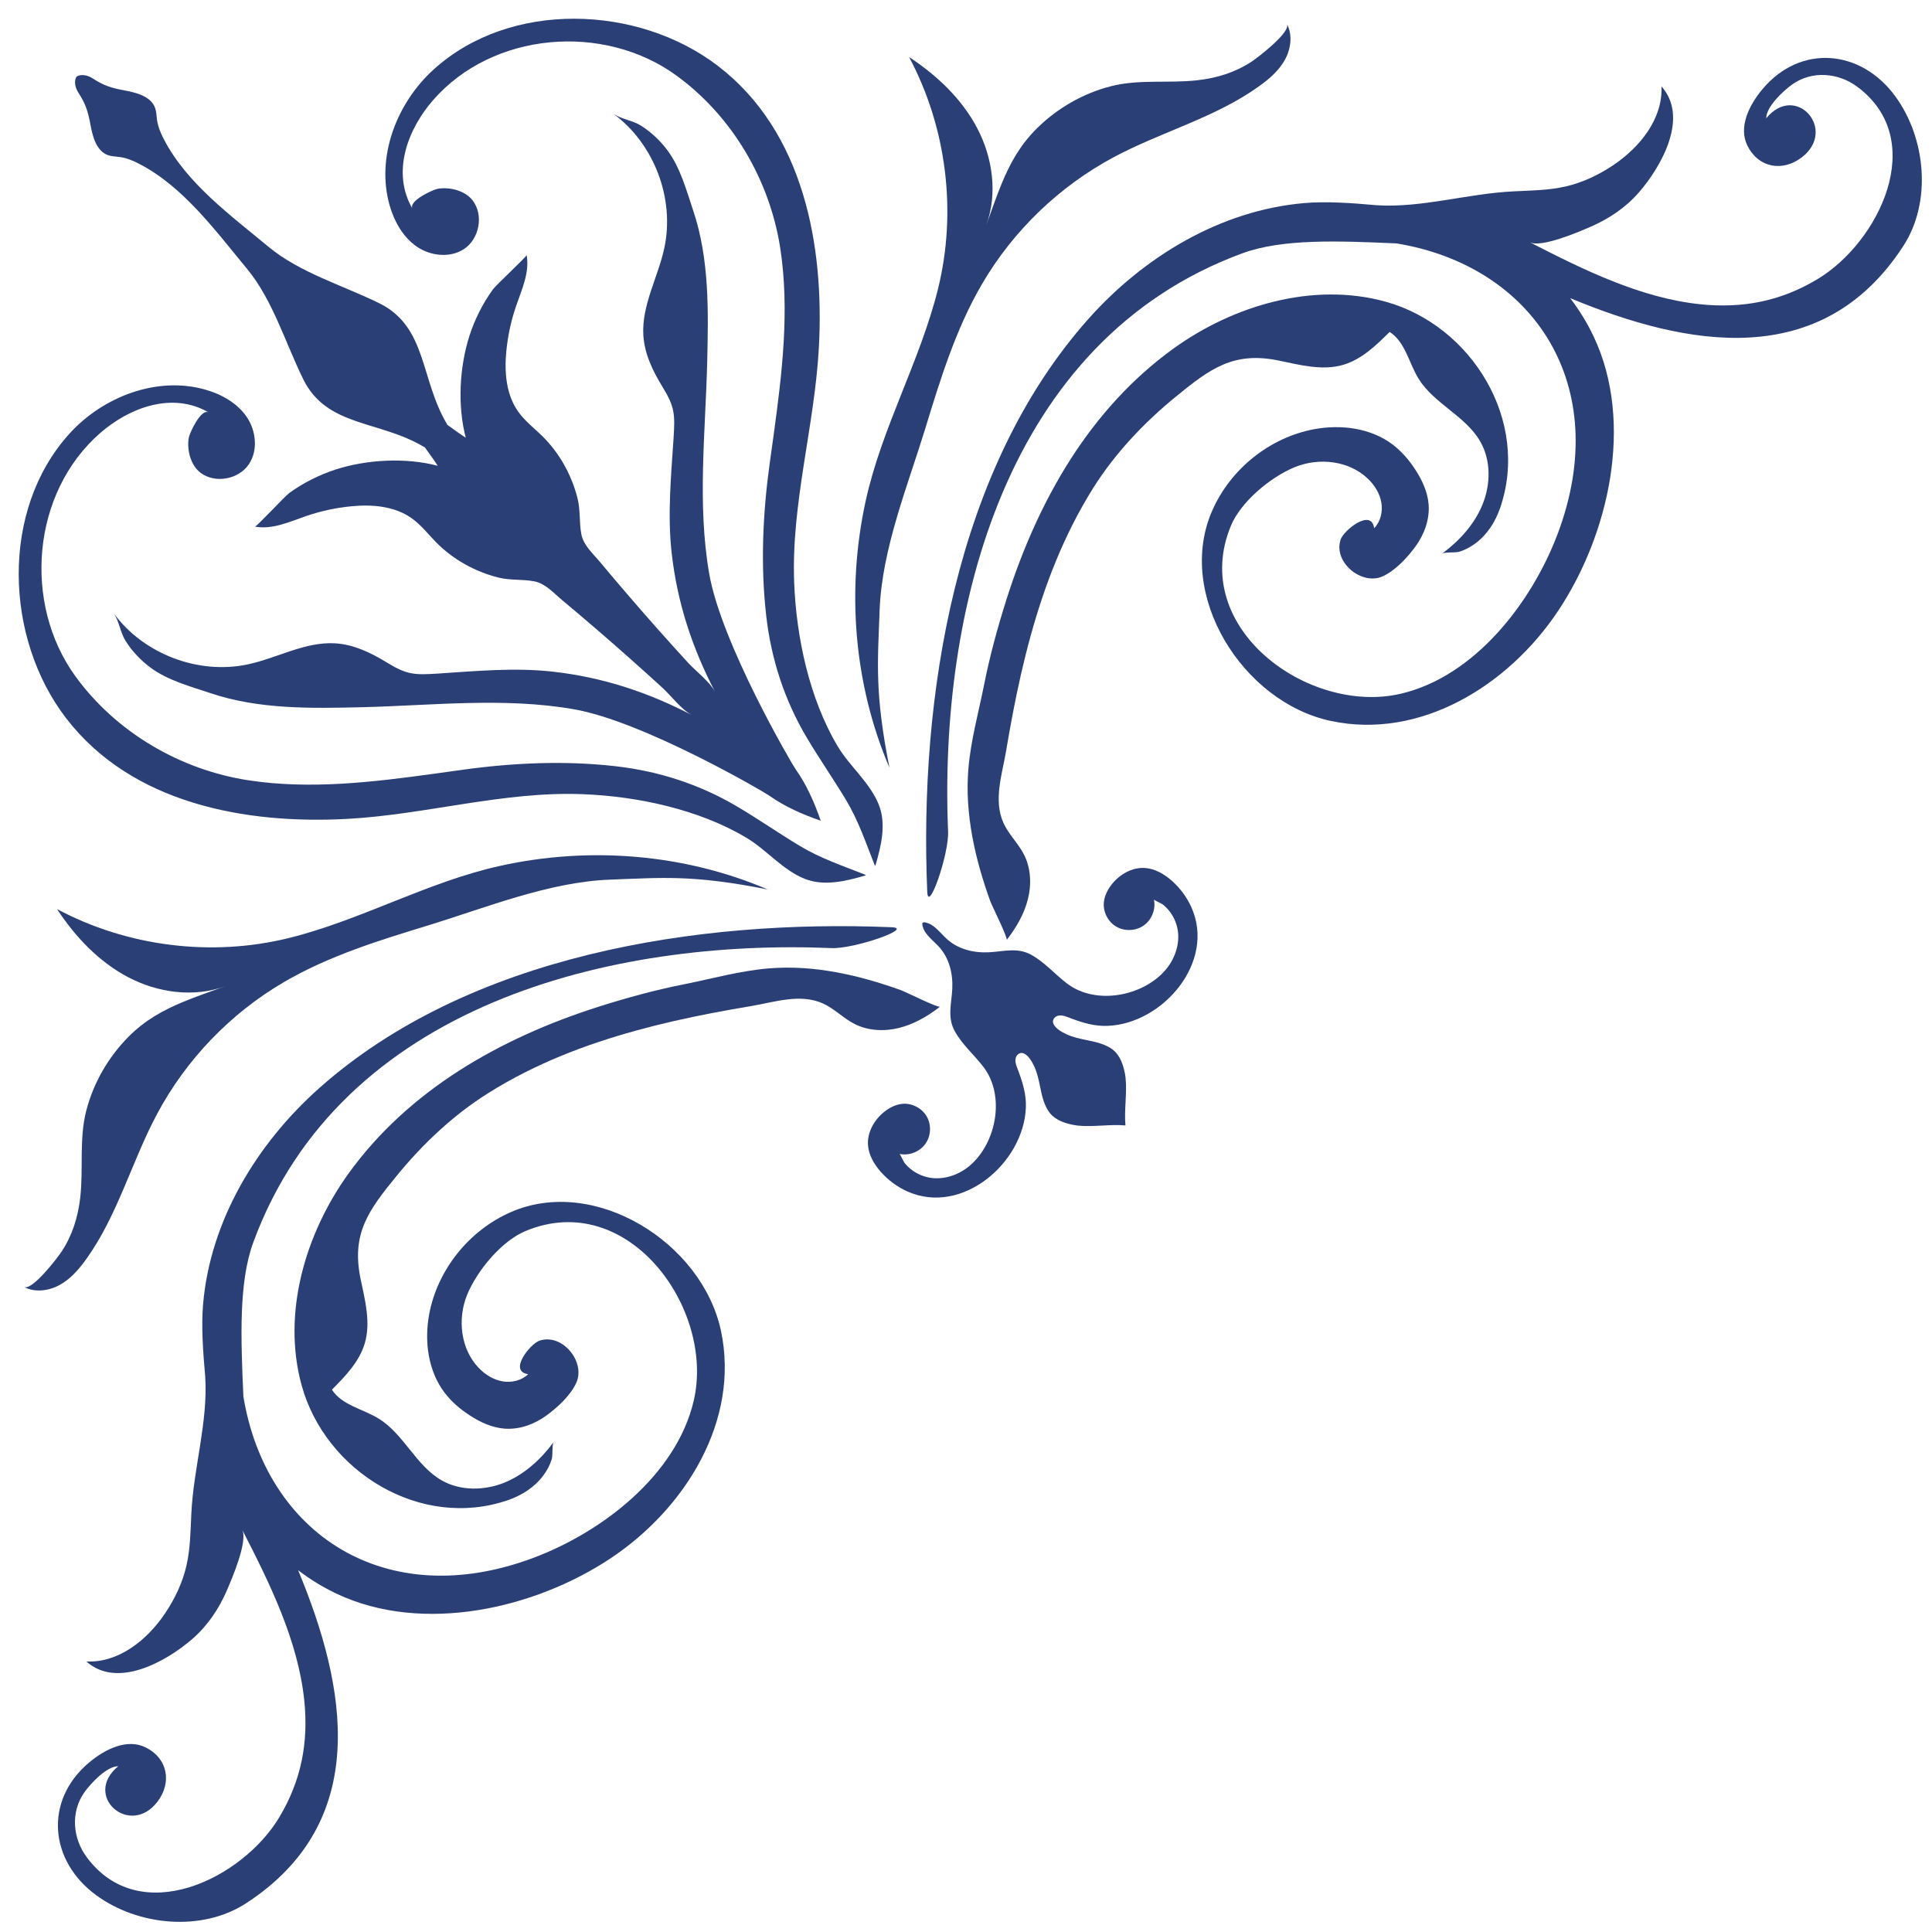
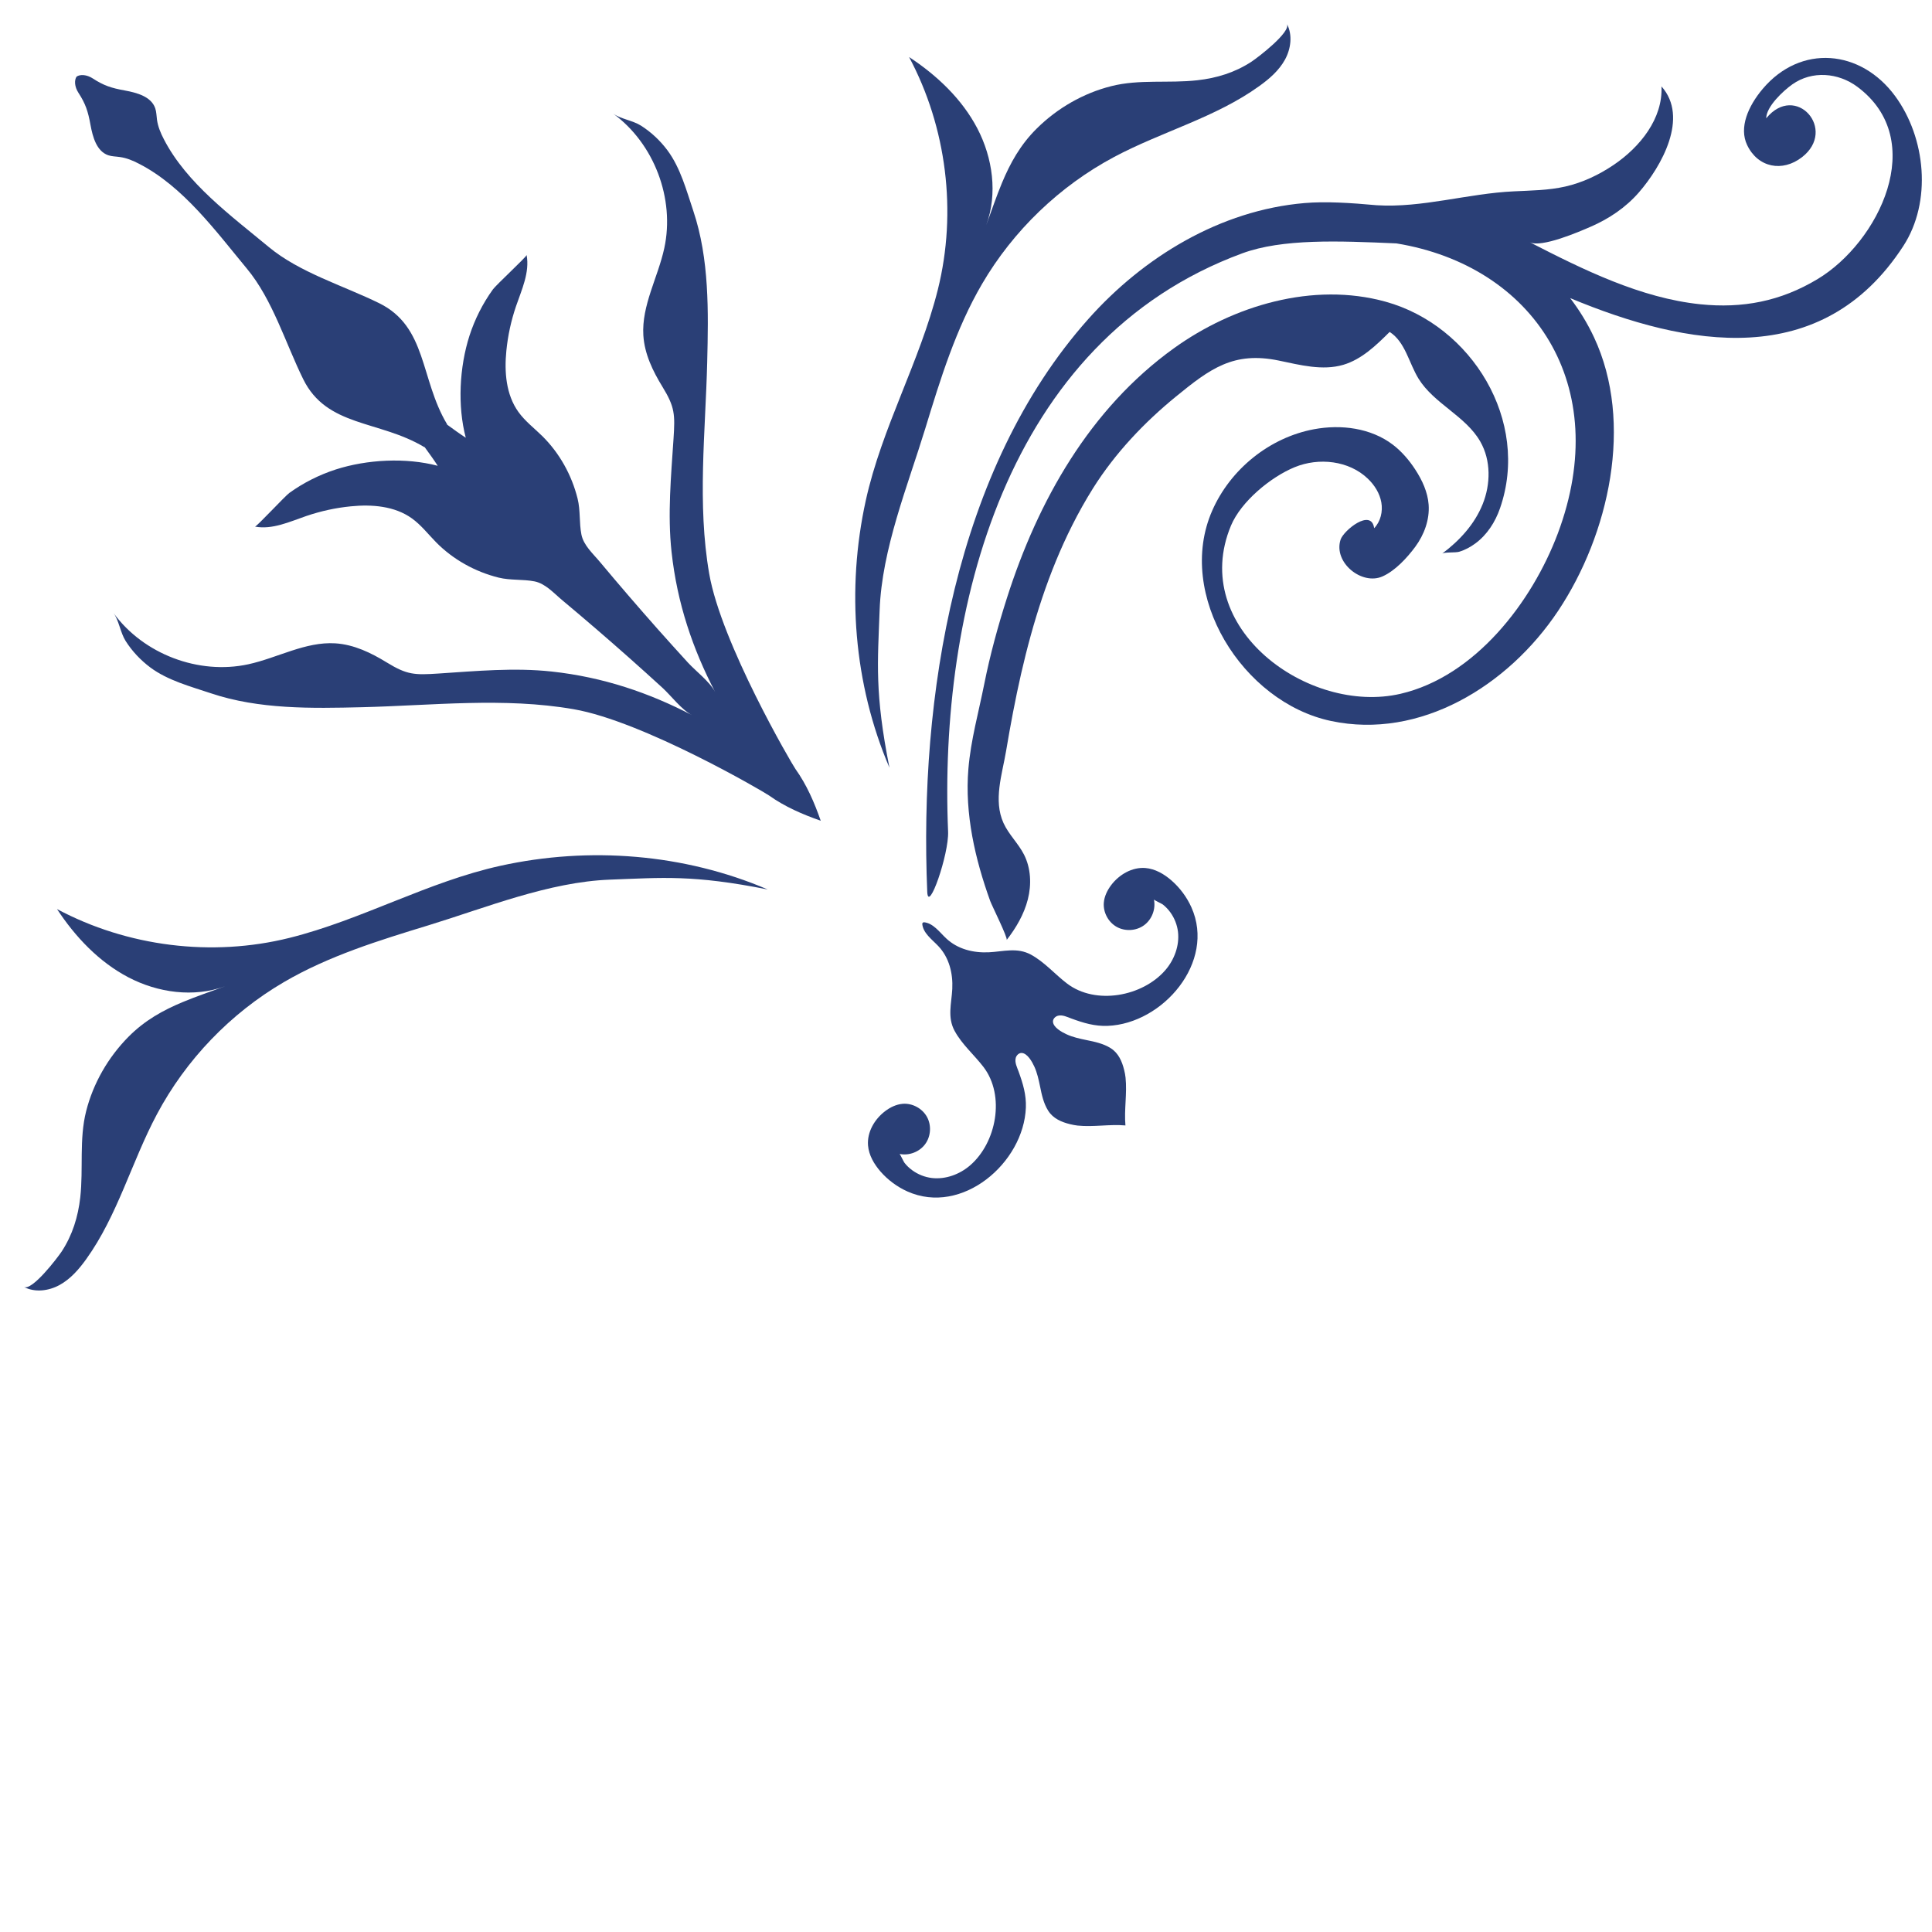
<svg xmlns="http://www.w3.org/2000/svg" fill="#2a3f76" height="609.1" preserveAspectRatio="xMidYMid meet" version="1" viewBox="-5.9 -5.9 609.1 609.1" width="609.1" zoomAndPan="magnify">
  <g id="change1_1">
    <path d="M 252.855 252.859 C 250.836 247.098 248.449 241.535 244.867 236.523 C 243.738 234.945 221.477 196.852 217.691 174.969 C 213.875 152.977 216.52 130.359 217.059 108.223 C 217.438 92.371 217.777 75.805 212.672 60.566 C 210.512 54.137 208.625 46.996 204.516 41.48 C 202.242 38.434 199.414 35.773 196.207 33.727 C 193.605 32.059 189.719 31.609 187.391 29.906 C 200.328 39.348 206.926 56.727 203.527 72.355 C 201.52 81.605 196.355 90.367 196.926 99.809 C 197.293 105.715 199.918 111.094 202.969 116.07 C 206.883 122.461 206.938 124.773 206.441 132.426 C 205.668 144.195 204.531 156.227 205.812 168.023 C 207.582 184.379 212.555 198.805 219.562 212.273 C 217.832 208.953 213.469 205.719 210.93 202.938 C 207.73 199.438 204.559 195.918 201.414 192.383 C 195.289 185.469 189.262 178.469 183.355 171.398 C 181.074 168.648 178.066 166.047 177.398 162.602 C 176.668 158.918 177.129 155.078 176.203 151.324 C 174.363 143.895 170.504 136.945 165.043 131.559 C 162.496 129.07 159.609 126.859 157.523 123.953 C 153.629 118.512 153.07 111.363 153.738 104.711 C 154.203 99.93 155.234 95.211 156.785 90.648 C 158.59 85.391 161.145 79.969 160.125 74.496 C 160.215 74.961 150.484 83.953 149.5 85.336 C 146.297 89.77 143.801 94.727 142.113 99.93 C 138.938 109.809 138.297 122.062 140.945 132.102 C 138.938 130.812 137.004 129.387 135.078 127.988 C 135.039 127.914 135.039 127.848 135.004 127.773 C 126.52 113.535 128.781 97.133 113.633 89.68 C 102.293 84.113 88.57 80.059 78.797 71.945 C 66.996 62.141 52.906 51.895 45.734 37.945 C 44.734 36.027 43.895 33.996 43.594 31.859 C 43.426 30.641 43.434 29.383 43.039 28.234 C 41.789 24.574 37.324 23.336 33.508 22.637 C 29.145 21.844 26.828 21.09 23.312 18.809 C 21.453 17.605 19.379 17.48 18.246 18.254 C 17.477 19.383 17.598 21.445 18.805 23.316 C 21.086 26.832 21.844 29.148 22.637 33.512 C 23.332 37.312 24.562 41.785 28.227 43.047 C 29.387 43.438 30.645 43.418 31.855 43.602 C 33.996 43.887 36.027 44.73 37.949 45.738 C 51.887 52.895 62.148 66.988 71.945 78.805 C 80.055 88.57 84.109 102.305 89.688 113.629 C 97.137 128.781 113.547 126.516 127.777 135.008 C 127.852 135.043 127.926 135.043 127.992 135.082 C 129.395 137.004 130.801 138.941 132.102 140.953 C 122.059 138.297 109.805 138.941 99.938 142.117 C 94.73 143.805 89.773 146.301 85.332 149.496 C 83.957 150.484 74.957 160.215 74.484 160.121 C 79.965 161.148 85.387 158.594 90.656 156.785 C 95.207 155.238 99.926 154.195 104.711 153.73 C 111.359 153.066 118.516 153.625 123.941 157.52 C 126.852 159.602 129.059 162.488 131.566 165.043 C 136.941 170.504 143.891 174.359 151.32 176.207 C 155.074 177.121 158.922 176.672 162.602 177.391 C 166.051 178.07 168.648 181.07 171.395 183.355 C 178.473 189.262 185.473 195.293 192.379 201.414 C 195.918 204.555 199.441 207.73 202.941 210.93 C 205.723 213.473 208.941 217.836 212.27 219.559 C 198.805 212.559 184.367 207.586 168.012 205.812 C 156.23 204.535 144.191 205.664 132.422 206.438 C 124.77 206.941 122.465 206.887 116.07 202.973 C 111.102 199.922 105.719 197.297 99.805 196.922 C 90.355 196.348 81.609 201.52 72.363 203.531 C 56.719 206.922 39.348 200.336 29.906 187.391 C 31.605 189.727 32.059 193.605 33.723 196.207 C 35.766 199.422 38.426 202.234 41.477 204.52 C 46.984 208.629 54.145 210.512 60.566 212.664 C 75.797 217.781 92.379 217.441 108.227 217.062 C 130.363 216.527 152.973 213.867 174.969 217.695 C 196.859 221.48 234.945 243.742 236.52 244.871 C 241.535 248.445 247.094 250.836 252.855 252.859" fill="inherit" />
-     <path d="M 220.391 14.844 C 195.258 -4.383 154.977 -5.891 130.832 15.992 C 119.098 26.617 112.602 43.633 116.941 58.859 C 118.41 63.938 121.145 68.859 125.512 71.859 C 129.887 74.852 136.062 75.516 140.465 72.559 C 145.254 69.324 146.629 61.891 143.117 57.297 C 140.73 54.172 135.898 52.988 132.113 53.613 C 130.695 53.848 122.715 57.461 124.152 59.922 C 117.48 48.516 122.562 34.945 130.598 25.719 C 149.492 4.016 184.453 1.305 207.273 17.855 C 224.977 30.695 236.805 50.941 240.102 72.41 C 243.09 91.941 240.664 111.852 238.004 131.258 C 237.602 134.148 237.199 137.02 236.801 139.891 C 234.578 155.871 233.836 172.113 235.656 188.145 C 237.199 201.77 241.363 214.676 248.371 226.512 C 252.324 233.203 256.785 239.594 260.797 246.254 C 264.668 252.699 267.043 259.699 269.789 266.684 C 269.871 266.828 269.969 266.969 270.055 267.113 C 271.895 260.883 273.605 253.883 271.148 247.777 C 268.301 240.707 262.039 235.82 258.184 229.363 C 249.258 214.371 245.145 195.004 244.477 177.77 C 243.504 152.836 250.93 128.418 252.27 103.594 C 254.008 71.477 247.484 35.559 220.391 14.844" fill="inherit" />
-     <path d="M 14.832 220.387 C -4.379 195.254 -5.895 154.969 15.992 130.824 C 26.625 119.105 43.641 112.605 58.855 116.945 C 63.941 118.402 68.859 121.148 71.859 125.512 C 74.848 129.891 75.512 136.066 72.559 140.469 C 69.328 145.258 61.887 146.625 57.289 143.125 C 54.168 140.738 52.984 135.91 53.609 132.117 C 53.844 130.699 57.465 122.715 59.91 124.148 C 48.512 117.488 34.941 122.566 25.723 130.59 C 4.02 149.496 1.301 184.445 17.852 207.285 C 30.684 224.98 50.949 236.812 72.406 240.098 C 91.938 243.094 111.848 240.668 131.262 237.992 C 134.145 237.602 137.02 237.211 139.895 236.793 C 155.859 234.586 172.109 233.836 188.148 235.664 C 201.77 237.211 214.672 241.375 226.5 248.375 C 233.199 252.324 239.59 256.789 246.258 260.797 C 252.699 264.672 259.707 267.043 266.676 269.789 C 266.82 269.883 266.965 269.969 267.117 270.059 C 260.891 271.887 253.883 273.613 247.773 271.152 C 240.699 268.297 235.832 262.035 229.363 258.188 C 214.379 249.25 195.004 245.141 177.773 244.48 C 152.828 243.508 128.426 250.918 103.602 252.27 C 71.48 254.012 35.562 247.488 14.832 220.387" fill="inherit" />
    <path d="M 309.996 51.75 C 308.219 56.023 306.723 60.473 305.039 65.051 C 308.66 55.195 307.086 43.902 302.23 34.59 C 297.367 25.289 289.477 17.84 280.703 12.078 C 292.562 34.285 295.867 60.922 289.785 85.355 C 284.078 108.168 272.109 128.902 267.043 151.938 C 260.91 179.887 263.234 209.758 274.52 236.148 C 269.82 212.504 270.816 202.992 271.422 186.422 C 272.137 167.195 280.219 147.43 285.797 129.246 C 290.586 113.574 295.453 97.738 303.727 83.594 C 313.566 66.773 328.156 52.754 345.355 43.586 C 360.355 35.59 377.305 31.191 391.102 21.246 C 394.277 18.973 397.328 16.328 399.211 12.906 C 401.102 9.457 401.652 5.098 399.824 1.629 C 401.18 4.195 390.715 12.188 388.684 13.531 C 383.492 16.941 377.734 18.723 371.59 19.402 C 362.562 20.426 353.266 19.012 344.418 21.266 C 335.602 23.492 327.449 28.199 320.988 34.59 C 315.781 39.719 312.586 45.539 309.996 51.75" fill="inherit" />
    <path d="M 51.746 310.004 C 56.016 308.223 60.48 306.715 65.043 305.043 C 55.191 308.652 43.898 307.094 34.594 302.23 C 25.293 297.363 17.836 289.48 12.074 280.703 C 34.281 292.566 60.918 295.875 85.344 289.789 C 108.176 284.094 128.91 272.102 151.934 267.043 C 179.891 260.898 209.766 263.238 236.145 274.523 C 212.508 269.824 202.984 270.812 186.422 271.422 C 167.195 272.141 147.438 280.219 129.242 285.801 C 113.57 290.594 97.746 295.457 83.602 303.73 C 66.77 313.57 52.75 328.148 43.586 345.367 C 35.598 360.352 31.188 377.297 21.258 391.105 C 18.969 394.285 16.324 397.332 12.891 399.215 C 9.461 401.105 5.098 401.656 1.633 399.828 C 4.191 401.172 12.176 390.707 13.527 388.684 C 16.938 383.492 18.711 377.734 19.406 371.594 C 20.414 362.562 19.012 353.281 21.262 344.41 C 23.496 335.602 28.195 327.449 34.582 320.988 C 39.727 315.781 45.531 312.586 51.746 310.004" fill="inherit" />
    <path d="M 549.832 22.113 C 545.258 27.535 542.273 34.32 544.926 39.848 C 548.344 46.977 556.055 48.43 562.195 43.672 C 573.449 34.965 560.219 20.027 550.934 31.395 C 550.938 27.695 556.359 22.684 559.172 20.695 C 565.391 16.297 573.648 16.996 579.637 21.445 C 602.344 38.32 586.34 70.562 567.102 82.102 C 555.488 89.09 543.438 91.402 530.121 90.023 C 511.355 88.066 493.34 79.176 476.355 70.453 C 480.004 72.344 492.07 67.117 495.609 65.57 C 501.395 63.062 506.652 59.523 510.801 54.75 C 517.934 46.527 526.645 31.105 517.91 21.34 C 518.398 31.445 511.191 40.453 502.801 46.113 C 498.176 49.234 493.027 51.676 487.578 52.914 C 482.285 54.117 476.801 54.152 471.367 54.426 C 456.938 55.086 442.441 59.699 428.164 58.805 C 419.844 58.051 412.016 57.547 405.379 58.121 C 378.883 60.367 354.676 75.066 337.254 94.637 C 295.086 141.977 283.863 214.117 286.434 275.281 C 286.73 282.297 293.301 263.344 293.004 256.285 C 290.098 187.035 310.723 101.566 385.777 73.957 C 398.406 69.324 415.988 70.023 434.352 70.836 C 477.543 77.906 502.758 115.547 485.234 162.273 C 477.102 183.941 459.145 207.371 435.645 212.832 C 406.664 219.559 368.746 192.039 382.195 159.797 C 385.367 152.227 394.672 144.504 402.285 141.383 C 409.891 138.258 419.391 139.301 425.332 145.008 C 427.441 147.02 429.086 149.621 429.59 152.492 C 430.102 155.367 429.363 158.527 427.332 160.625 C 426.441 154.215 417.695 161.324 416.742 164.23 C 414.406 171.434 423.449 178.742 429.98 175.816 C 433.973 174.035 437.734 169.941 440.297 166.477 C 443.105 162.656 444.852 157.934 444.504 153.195 C 444.211 149.246 442.484 145.512 440.312 142.172 C 438.375 139.191 436.031 136.441 433.188 134.27 C 426.277 129.031 416.898 127.828 408.352 129.426 C 394.34 132.043 381.98 142.043 376.262 155.117 C 364.676 181.559 385.797 215.504 413.742 221.406 C 441.789 227.352 469.559 210.391 485.363 186.637 C 501.305 162.691 509.34 127.484 496.617 100.379 C 494.5 95.875 491.965 91.801 489.125 88.086 C 526.031 103.453 568.406 111.277 594.148 71.676 C 603.238 57.695 601.246 37.527 591.555 24.359 C 580.738 9.672 561.82 7.93 549.832 22.113" fill="inherit" />
-     <path d="M 22.113 549.832 C 27.539 545.254 34.316 542.273 39.848 544.93 C 46.977 548.34 48.426 556.059 43.68 562.199 C 34.961 573.457 20.035 560.223 31.387 550.93 C 27.699 550.941 22.691 556.363 20.699 559.168 C 16.293 565.395 17 573.652 21.453 579.633 C 38.316 602.336 70.566 586.344 82.109 567.102 C 89.086 555.488 91.41 543.438 90.02 530.121 C 88.062 511.363 79.184 493.34 70.449 476.359 C 72.332 480.004 67.117 492.062 65.578 495.621 C 63.062 501.398 59.52 506.656 54.746 510.805 C 46.52 517.93 31.102 526.637 21.336 517.914 C 31.441 518.398 40.453 511.203 46.105 502.797 C 49.23 498.164 51.672 493.031 52.91 487.578 C 54.113 482.277 54.156 476.805 54.418 471.363 C 55.094 456.938 59.707 442.445 58.801 428.176 C 58.059 419.848 57.555 412.02 58.117 405.375 C 60.363 378.879 75.074 354.68 94.633 337.25 C 141.965 295.082 214.125 283.863 275.289 286.434 C 282.305 286.734 263.34 293.305 256.297 293.004 C 187.023 290.09 101.559 310.719 73.957 385.773 C 69.32 398.41 70.02 416.008 70.832 434.348 C 77.91 477.543 115.543 502.762 162.27 485.242 C 183.949 477.113 207.371 459.137 212.824 435.645 C 219.555 406.668 192.043 368.758 159.805 382.199 C 152.211 385.359 144.512 394.676 141.379 402.289 C 138.254 409.902 139.305 419.398 145.004 425.336 C 147.02 427.441 149.617 429.09 152.484 429.594 C 155.371 430.098 158.516 429.359 160.621 427.332 C 154.223 426.453 161.32 417.695 164.227 416.754 C 171.438 414.406 178.734 423.453 175.816 429.988 C 174.039 433.973 169.945 437.742 166.473 440.293 C 162.652 443.109 157.93 444.852 153.199 444.508 C 149.242 444.207 145.508 442.484 142.176 440.312 C 139.191 438.371 136.434 436.035 134.277 433.184 C 129.027 426.27 127.824 416.902 129.422 408.355 C 132.055 394.34 142.051 381.984 155.105 376.262 C 181.551 364.68 215.5 385.793 221.414 413.742 C 227.352 441.801 210.383 469.555 186.633 485.371 C 162.695 501.309 127.488 509.332 100.387 496.629 C 95.879 494.504 91.797 491.977 88.086 489.137 C 103.445 526.031 111.27 568.414 71.672 594.152 C 57.691 603.238 37.527 601.246 24.359 591.551 C 9.668 580.742 7.934 561.824 22.113 549.832" fill="inherit" />
    <path d="M 348.914 348.918 C 348.473 343.914 349.473 338.828 348.949 333.82 C 348.871 333.051 348.719 332.258 348.527 331.492 C 347.855 328.742 346.727 326.105 344.27 324.559 C 341.977 323.105 339.23 322.527 336.598 321.996 C 334.48 321.559 332.312 321.094 330.348 320.18 C 328.922 319.535 326.062 317.988 326.07 316.125 C 326.082 315.277 326.824 314.543 327.652 314.328 C 329.074 313.953 330.605 314.754 331.914 315.223 C 335.684 316.609 339.246 317.684 343.312 317.523 C 360.742 316.84 377.43 297.383 369.719 280.164 C 368.273 276.938 366.109 274.023 363.445 271.691 C 361.109 269.66 358.297 268.012 355.215 267.758 C 351.031 267.422 346.938 269.809 344.406 273.164 C 343.195 274.777 342.27 276.668 342.102 278.672 C 341.848 281.711 343.496 284.832 346.164 286.32 C 348.836 287.812 352.352 287.598 354.809 285.781 C 357.27 283.973 358.527 280.684 357.895 277.684 C 357.934 277.887 360.332 278.98 360.66 279.23 C 361.574 279.93 362.387 280.797 363.066 281.727 C 364.379 283.535 365.219 285.68 365.484 287.887 C 365.988 292.211 364.328 296.664 361.516 299.93 C 354.344 308.258 339.555 311.055 330.523 304.188 C 326.652 301.242 323.434 297.414 319.113 295.062 C 314.773 292.715 310.469 294.094 305.867 294.328 C 300.973 294.562 296.004 293.359 292.367 289.91 C 290.215 287.887 288.262 285.082 285.305 284.852 C 285.199 284.906 285.102 284.961 285.02 285.008 C 284.949 285.102 284.898 285.211 284.852 285.297 C 285.078 288.262 287.875 290.219 289.918 292.371 C 293.355 295.996 294.562 300.973 294.324 305.871 C 294.09 310.469 292.711 314.773 295.066 319.117 C 297.41 323.43 301.242 326.656 304.188 330.52 C 311.055 339.547 308.262 354.34 299.93 361.52 C 296.652 364.34 292.215 365.992 287.875 365.488 C 285.668 365.219 283.531 364.379 281.73 363.066 C 280.789 362.383 279.934 361.594 279.227 360.66 C 278.98 360.336 277.875 357.93 277.691 357.895 C 280.68 358.523 283.973 357.27 285.777 354.809 C 287.594 352.348 287.809 348.828 286.316 346.172 C 284.828 343.516 281.711 341.848 278.68 342.098 C 276.656 342.273 274.773 343.188 273.164 344.41 C 269.805 346.945 267.426 351.035 267.762 355.219 C 268.012 358.293 269.668 361.109 271.691 363.441 C 274.02 366.113 276.938 368.273 280.172 369.727 C 297.383 377.426 316.836 360.746 317.523 343.316 C 317.684 339.246 316.598 335.688 315.23 331.922 C 314.754 330.605 313.953 329.078 314.328 327.645 C 314.543 326.824 315.273 326.086 316.125 326.066 C 317.984 326.066 319.535 328.922 320.18 330.336 C 321.094 332.312 321.555 334.484 321.996 336.605 C 322.523 339.227 323.105 341.977 324.562 344.27 C 326.105 346.73 328.742 347.859 331.48 348.527 C 332.266 348.723 333.047 348.863 333.824 348.957 C 338.836 349.477 343.914 348.473 348.914 348.918" fill="inherit" />
    <path d="M 364.164 103.918 C 337.652 123.004 321.34 151.977 311.566 182.598 C 308.727 191.48 306.234 200.586 304.406 209.738 C 302.637 218.645 300.164 227.367 299.402 236.512 C 298.227 250.688 301.5 264.906 306.285 278.168 C 306.77 279.52 311.926 289.855 311.469 290.449 C 314.445 286.629 316.945 282.352 318.145 277.652 C 319.34 272.969 319.125 267.797 316.918 263.488 C 315.117 259.969 312.102 257.172 310.469 253.574 C 307.215 246.379 310.047 238.246 311.285 230.891 C 312.66 222.699 314.188 214.555 316.031 206.477 C 319.727 190.371 324.688 174.484 332.137 159.711 C 334.148 155.703 336.34 151.809 338.707 148.023 C 345.641 137.004 354.805 127.309 364.863 119.105 C 375.605 110.348 382.973 104.812 397.273 107.777 C 404.008 109.176 411.031 111.047 417.621 109.109 C 423.398 107.383 427.934 103.004 432.211 98.746 C 437.148 101.906 438.258 108.492 441.324 113.488 C 446.227 121.418 456.199 125.242 460.812 133.355 C 464.184 139.266 464.078 146.77 461.531 153.066 C 458.992 159.387 454.207 164.594 448.746 168.648 C 449.484 168.109 452.965 168.398 454.098 168.059 C 455.977 167.504 457.68 166.57 459.25 165.418 C 462.961 162.676 465.52 158.648 467.016 154.324 C 476.574 126.785 458.09 96.734 430.938 89.215 C 408.105 82.895 382.949 90.398 364.164 103.918" fill="inherit" />
-     <path d="M 103.922 364.156 C 123.004 337.645 151.977 321.344 182.594 311.559 C 191.488 308.727 200.582 306.227 209.746 304.418 C 218.648 302.641 227.371 300.16 236.5 299.406 C 250.684 298.223 264.902 301.512 278.176 306.285 C 279.52 306.77 289.863 311.922 290.453 311.473 C 286.633 314.453 282.359 316.945 277.656 318.148 C 272.965 319.332 267.797 319.117 263.492 316.91 C 259.969 315.117 257.16 312.098 253.57 310.469 C 246.375 307.215 238.254 310.055 230.879 311.289 C 222.707 312.656 214.555 314.184 206.473 316.031 C 190.375 319.73 174.48 324.68 159.707 332.137 C 155.715 334.148 151.805 336.336 148.027 338.723 C 137.004 345.629 127.312 354.809 119.109 364.863 C 110.336 375.609 104.812 382.973 107.777 397.277 C 109.184 404.012 111.047 411.031 109.098 417.621 C 107.387 423.398 103 427.945 98.746 432.215 C 101.902 437.152 108.496 438.262 113.477 441.336 C 121.422 446.23 125.25 456.199 133.352 460.812 C 139.266 464.188 146.762 464.078 153.07 461.551 C 159.383 458.996 164.598 454.207 168.648 448.746 C 168.105 449.48 168.398 452.965 168.062 454.094 C 167.496 455.98 166.57 457.684 165.41 459.25 C 162.664 462.965 158.652 465.512 154.328 467.02 C 126.781 476.574 96.742 458.102 89.223 430.938 C 82.902 408.105 90.406 382.953 103.922 364.156" fill="inherit" />
  </g>
</svg>